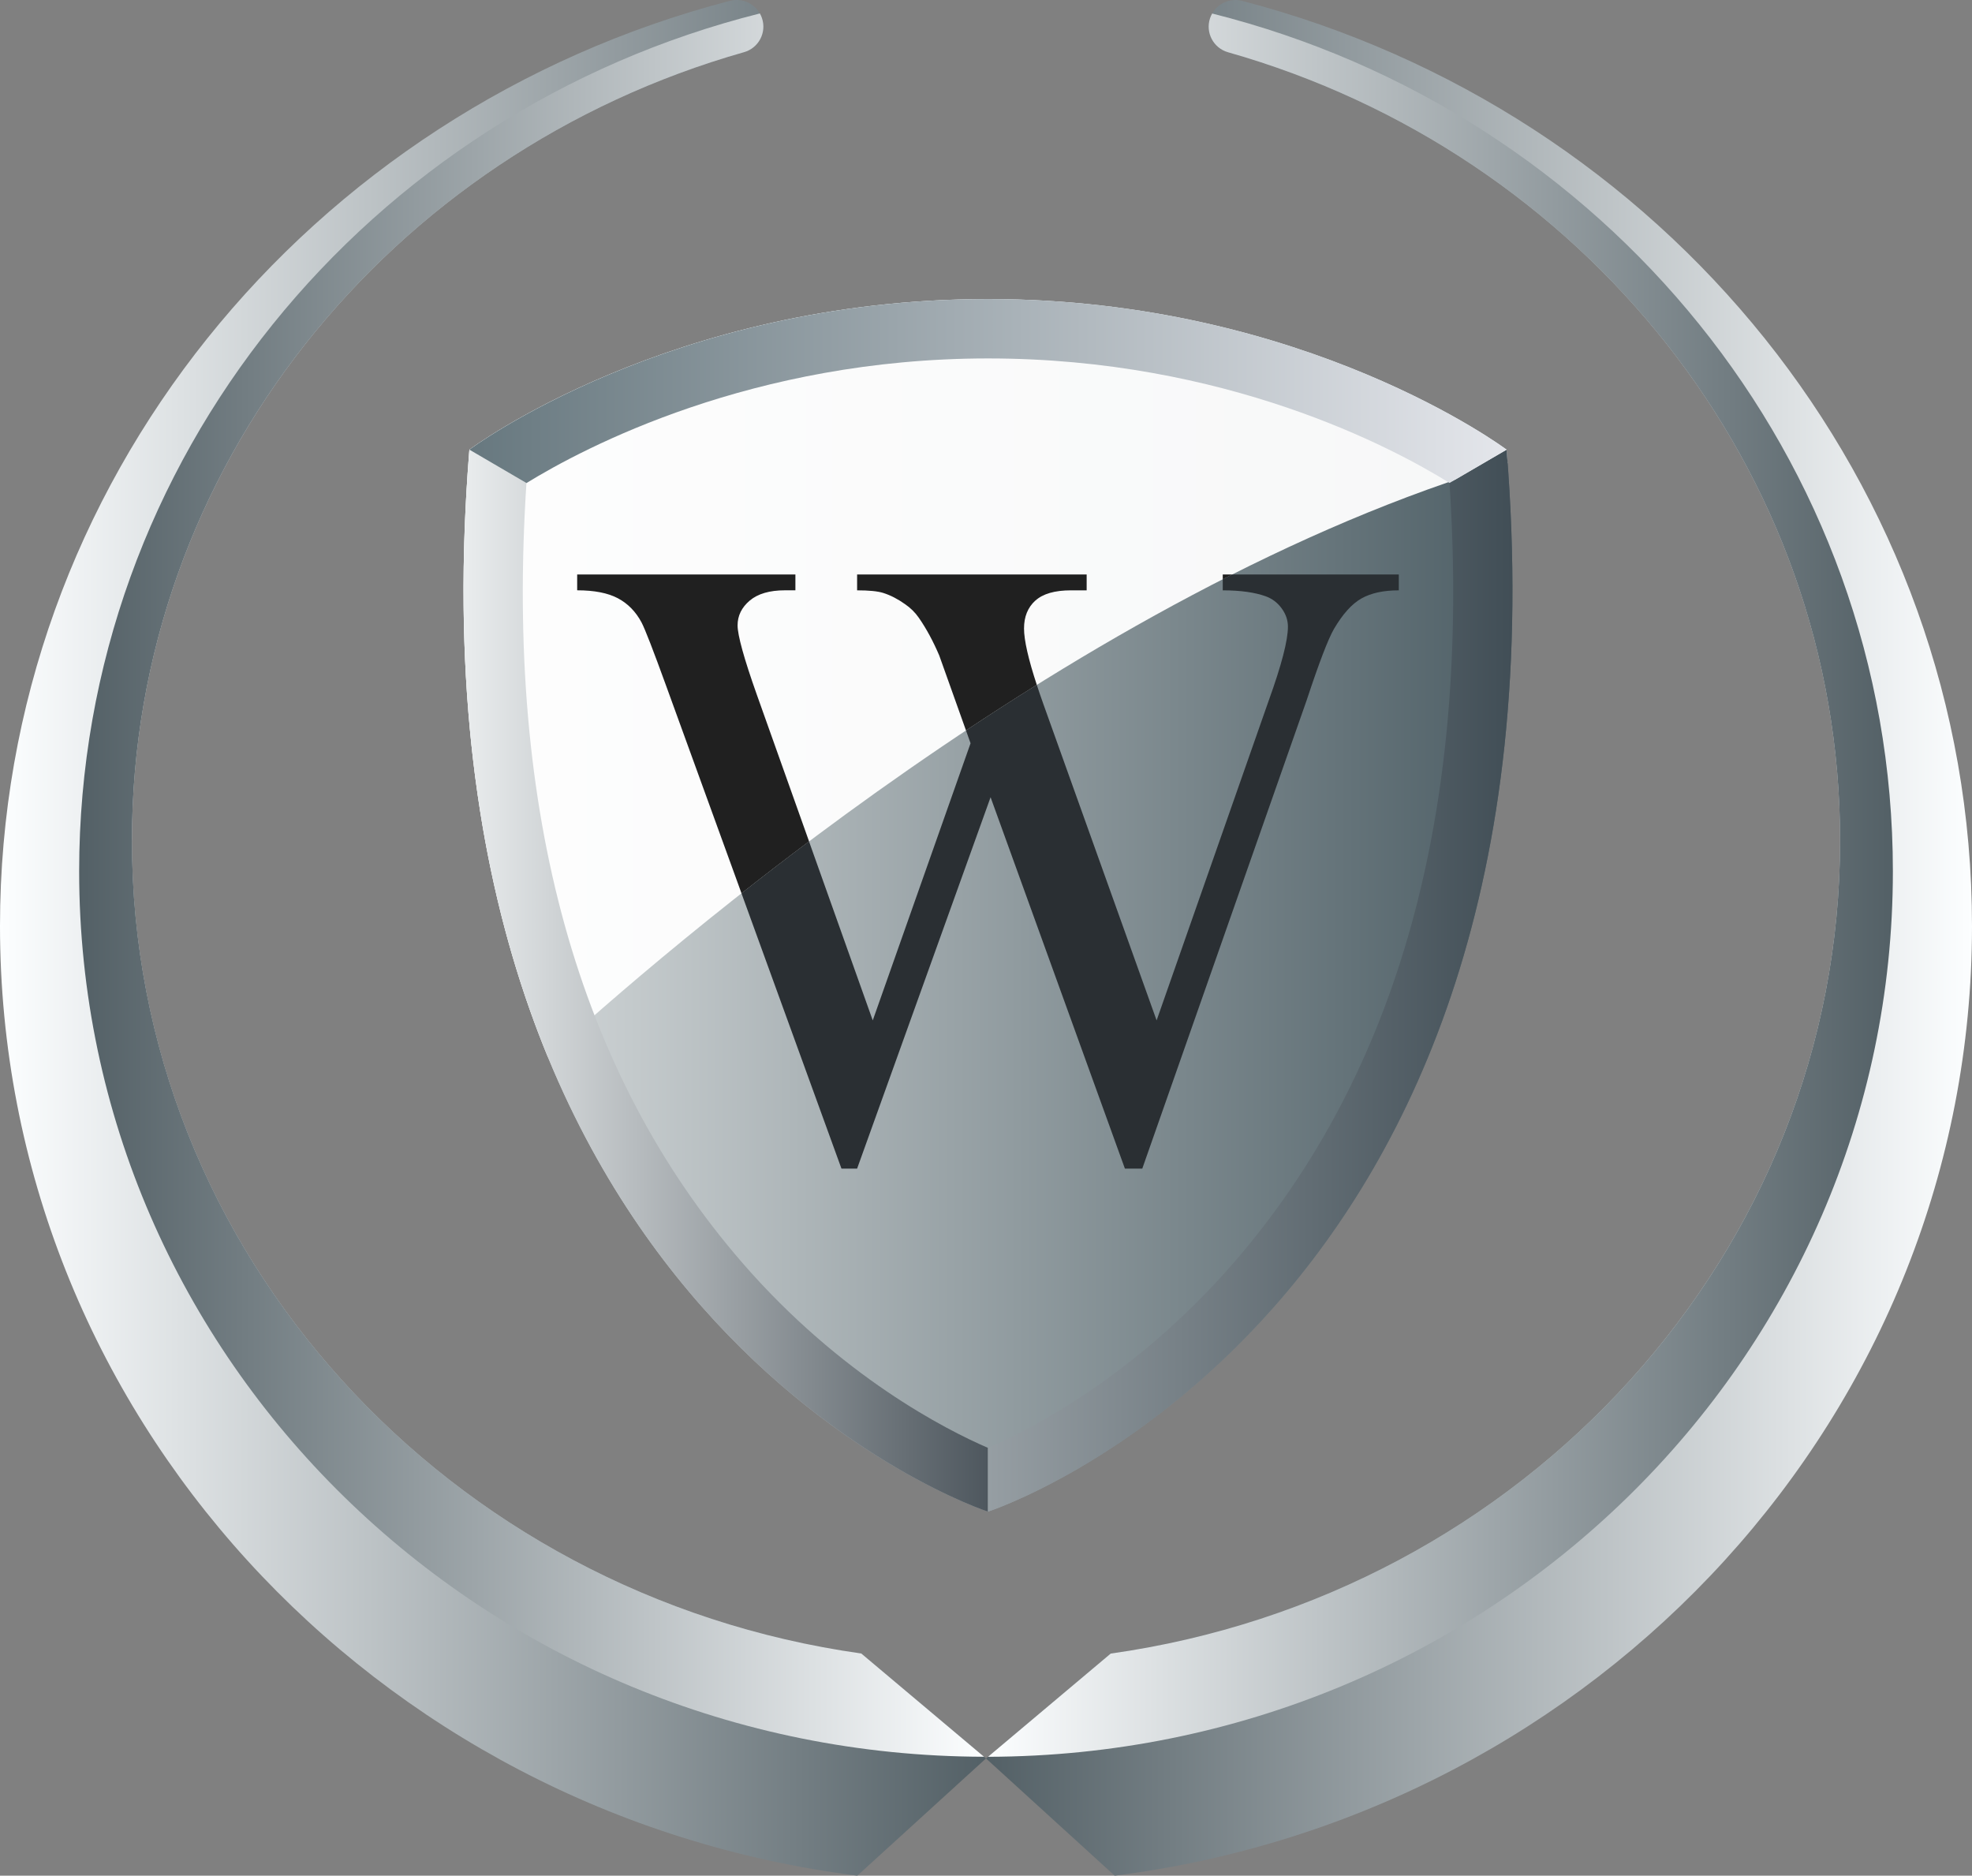
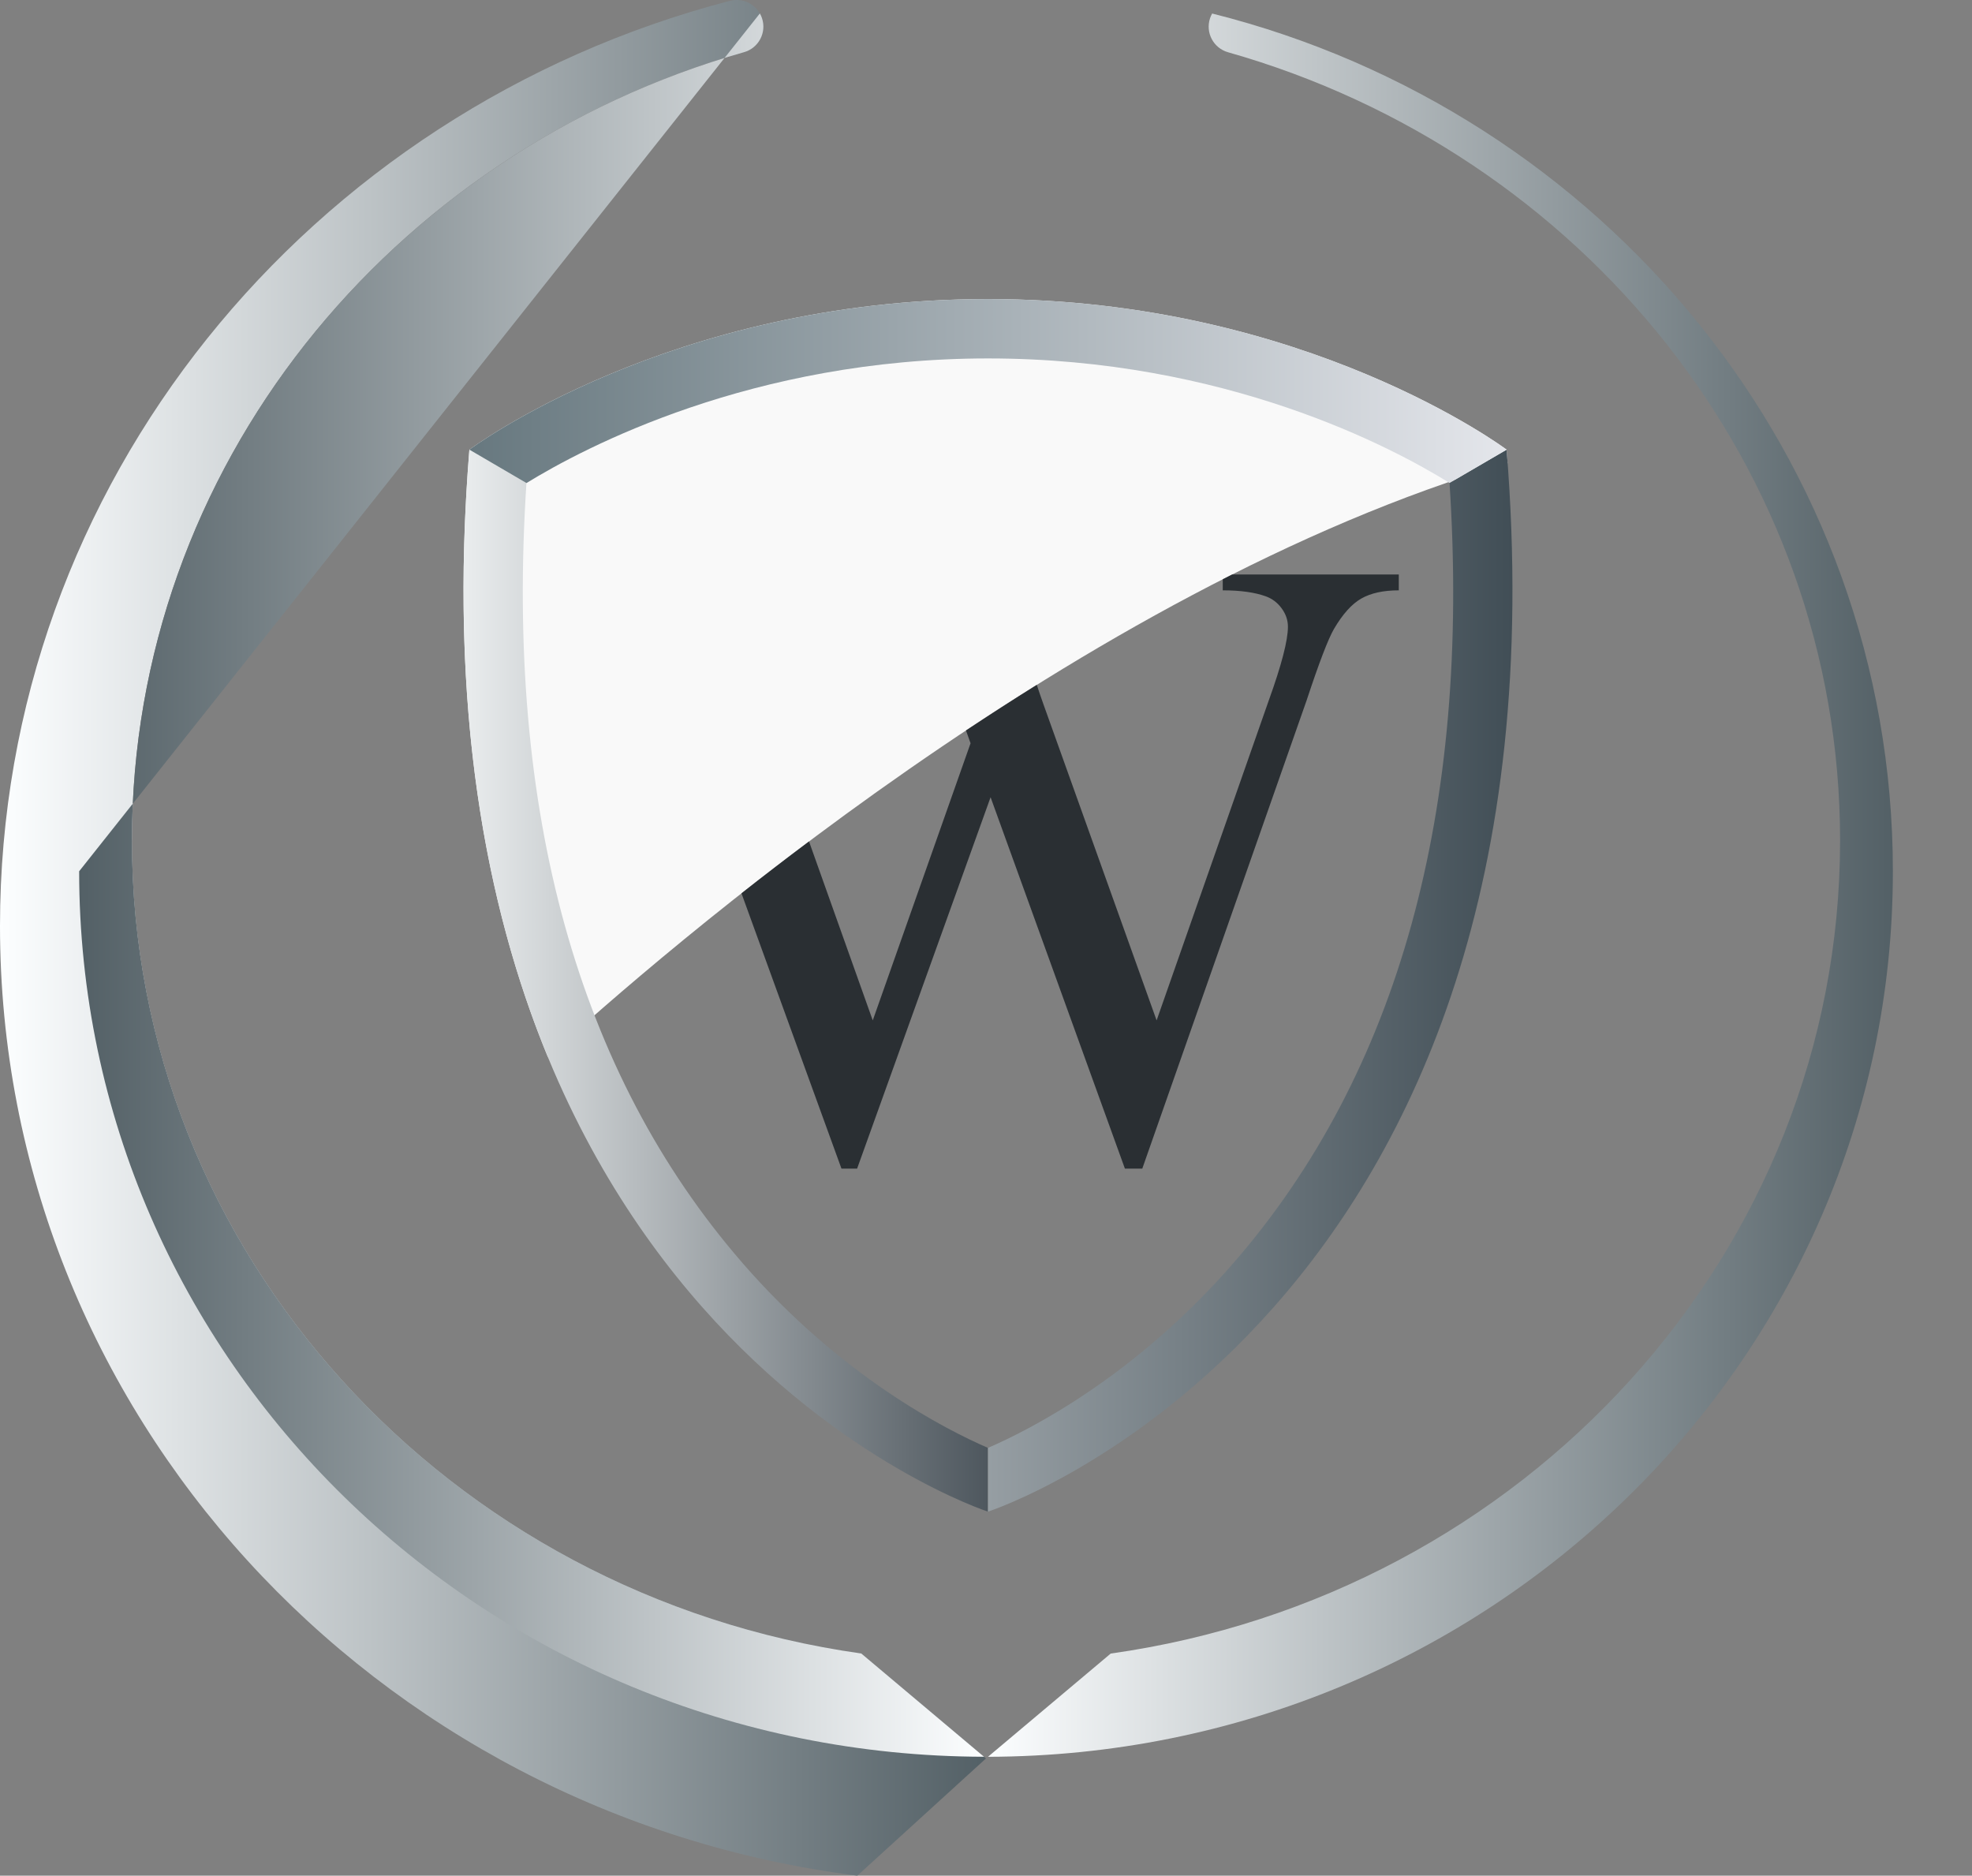
<svg xmlns="http://www.w3.org/2000/svg" id="Layer_2" viewBox="0 0 557.29 530">
  <rect x="0" y="0" width="557.29" height="530" fill="#808080" stroke="none" />
  <defs>
    <linearGradient id="linear-gradient" x1="278.65" y1="265" x2="557.29" y2="265" gradientUnits="userSpaceOnUse">
      <stop offset="0" stop-color="#536066" />
      <stop offset="1" stop-color="#fcfeff" />
    </linearGradient>
    <linearGradient id="linear-gradient-2" x1="0" y1="265" x2="278.65" y2="265" gradientUnits="userSpaceOnUse">
      <stop offset="0" stop-color="#fcfeff" />
      <stop offset="1" stop-color="#536066" />
    </linearGradient>
    <linearGradient id="linear-gradient-3" x1="22.37" y1="250.11" x2="278.08" y2="250.11" gradientUnits="userSpaceOnUse">
      <stop offset="0" stop-color="#536066" />
      <stop offset="1" stop-color="#fcfeff" />
    </linearGradient>
    <linearGradient id="linear-gradient-4" x1="279.21" y1="250.11" x2="534.92" y2="250.11" gradientUnits="userSpaceOnUse">
      <stop offset="0" stop-color="#fcfeff" />
      <stop offset="1" stop-color="#536066" />
    </linearGradient>
    <linearGradient id="linear-gradient-5" x1="130.99" y1="255.82" x2="427.42" y2="255.82" gradientUnits="userSpaceOnUse">
      <stop offset="0" stop-color="#dadedf" />
      <stop offset="1" stop-color="#4e5f66" />
    </linearGradient>
    <linearGradient id="linear-gradient-6" x1="130.99" y1="277.1" x2="279.21" y2="277.1" gradientUnits="userSpaceOnUse">
      <stop offset="0" stop-color="#eaedee" />
      <stop offset="1" stop-color="#4e575e" />
    </linearGradient>
    <linearGradient id="linear-gradient-7" x1="279.21" y1="277.1" x2="427.42" y2="277.1" gradientUnits="userSpaceOnUse">
      <stop offset="0" stop-color="#969ea3" />
      <stop offset="1" stop-color="#414e56" />
    </linearGradient>
    <linearGradient id="linear-gradient-8" x1="132.64" y1="110.5" x2="425.77" y2="110.5" gradientUnits="userSpaceOnUse">
      <stop offset="0" stop-color="#67787f" />
      <stop offset="1" stop-color="#e4e6eb" />
    </linearGradient>
  </defs>
-   <path d="M351.05,.25c118.78,30.96,206.24,136.25,206.24,261.4,0,137.5-105.58,251.05-242.28,268.35l-36.36-33.12,35.26-29.65c116.59-16.42,206.11-113.01,206.11-229.73,0-105.39-72.98-194.38-172.98-222.75-4.13-1.17-6.44-5.56-5.06-9.63h0c1.27-3.76,5.24-5.88,9.08-4.87Z" style="fill:url(#linear-gradient);" />
  <path d="M37.28,237.49c0-105.39,72.98-194.38,172.98-222.75,4.13-1.17,6.44-5.56,5.06-9.63h0c-1.27-3.76-5.24-5.88-9.08-4.87C87.46,31.21,0,136.5,0,261.65c0,137.5,105.58,251.05,242.28,268.35l36.36-33.12-35.26-29.65c-116.59-16.42-206.11-113.01-206.11-229.73Z" style="fill:url(#linear-gradient-2);" />
-   <path d="M22.37,246.19c0,138.01,114.44,249.92,255.72,250.21l-34.69-29.18c-116.59-16.42-206.11-113.01-206.11-229.73,0-105.39,72.98-194.38,172.98-222.75,4.13-1.17,6.44-5.56,5.06-9.63-.16-.46-.35-.9-.59-1.31C104.12,31.54,22.37,129.54,22.37,246.19Z" style="fill:url(#linear-gradient-3);" />
+   <path d="M22.37,246.19c0,138.01,114.44,249.92,255.72,250.21l-34.69-29.18c-116.59-16.42-206.11-113.01-206.11-229.73,0-105.39,72.98-194.38,172.98-222.75,4.13-1.17,6.44-5.56,5.06-9.63-.16-.46-.35-.9-.59-1.31Z" style="fill:url(#linear-gradient-3);" />
  <path d="M313.9,467.23l-34.69,29.18c141.28-.3,255.72-112.2,255.72-250.21,0-116.65-81.75-214.65-192.37-242.38-.23,.41-.43,.84-.59,1.31-1.37,4.07,.93,8.45,5.06,9.63,100,28.37,172.98,117.36,172.98,222.75,0,116.72-89.52,213.31-206.11,229.73Z" style="fill:url(#linear-gradient-4);" />
-   <path d="M425.77,127.06s-56.73-42.56-146.56-42.56-146.56,42.56-146.56,42.56c-19.88,246.03,146.56,300.08,146.56,300.08,0,0,166.44-54.05,146.56-300.08Z" style="fill:url(#linear-gradient-5);" />
  <path d="M426.04,130.91c-.09-1.29-.16-2.55-.27-3.85,0,0-56.73-42.56-146.56-42.56s-146.56,42.56-146.56,42.56c-5.89,72.83,4.56,128.84,22.18,171.6,31.15-28.5,150.35-132.24,271.21-167.75Z" style="fill:#fff; opacity:.95;" />
  <g>
    <path d="M209.81,356.85c-46.56-53.58-67.07-127.69-61.04-220.35l-16.13-9.44c-19.88,246.03,146.56,300.08,146.56,300.08v-18.02c-11.78-5.09-41.5-20.16-69.4-52.27Z" style="fill:url(#linear-gradient-6);" />
    <path d="M425.77,127.06l-16.13,9.4c6.05,92.68-14.47,166.8-61.03,220.39-27.89,32.11-57.62,47.17-69.4,52.27v18.02s166.44-54.05,146.56-300.08Z" style="fill:url(#linear-gradient-7);" />
    <path d="M279.21,101.28c67.08,0,114.32,25.18,130.43,35.18l16.13-9.4s-56.73-42.56-146.56-42.56-146.56,42.56-146.56,42.56l16.13,9.44c16.2-9.97,63.8-35.22,130.43-35.22Z" style="fill:url(#linear-gradient-8);" />
  </g>
  <path d="M345.55,163.69v3.12c5,0,9.05,.57,12.16,1.69,1.8,.65,3.3,1.78,4.48,3.39,1.19,1.62,1.78,3.35,1.78,5.2,0,3.87-1.8,10.81-5.41,20.82l-31.7,90.42-31.94-89.21c-.72-1.99-1.34-3.84-1.92-5.6-6.82,4.25-13.49,8.56-20.01,12.88l1.29,3.62-27.64,78.31-18.01-50.57c-6.69,5.01-13.07,9.92-19.09,14.66l28.26,77.79h4.42l37.72-104.94,37.96,104.94h4.91l46.44-132.3c3.52-10.65,6.1-17.39,7.74-20.21,2.46-4.19,5.04-7.06,7.74-8.59,2.7-1.53,6.22-2.3,10.57-2.3v-4.48h-47.08c-.89,.45-1.79,.91-2.68,1.36Z" style="fill:#2a2f33;" />
-   <path d="M228.64,237.76c-6.69,5.01-13.07,9.92-19.09,14.66l-21.25-58.5c-3.69-10.17-6.02-16.18-7-18.04-1.64-3.07-3.87-5.34-6.7-6.84-2.82-1.49-6.65-2.24-11.49-2.24v-4.48h61.67v4.48h-2.95c-4.34,0-7.66,.97-9.95,2.9-2.29,1.94-3.44,4.28-3.44,7.02s1.8,9.32,5.41,19.49l14.79,41.54Zm63.96-68.05c2.13-1.94,5.49-2.9,10.07-2.9h4.42v-4.48h-64.87v4.48c3.36,0,5.81,.24,7.37,.73,2.05,.65,4.09,1.69,6.14,3.15,1.55,1.05,2.87,2.34,3.93,3.87,2.13,3.07,4.05,6.62,5.77,10.65l3.93,11.01,3.63,10.18c6.51-4.32,13.19-8.63,20.01-12.88-2.39-7.29-3.61-12.63-3.61-15.94s1.06-5.93,3.19-7.87Zm52.95-6.02c.89-.45,1.78-.91,2.68-1.36h-2.68v1.36Z" style="fill:#202020;" />
</svg>